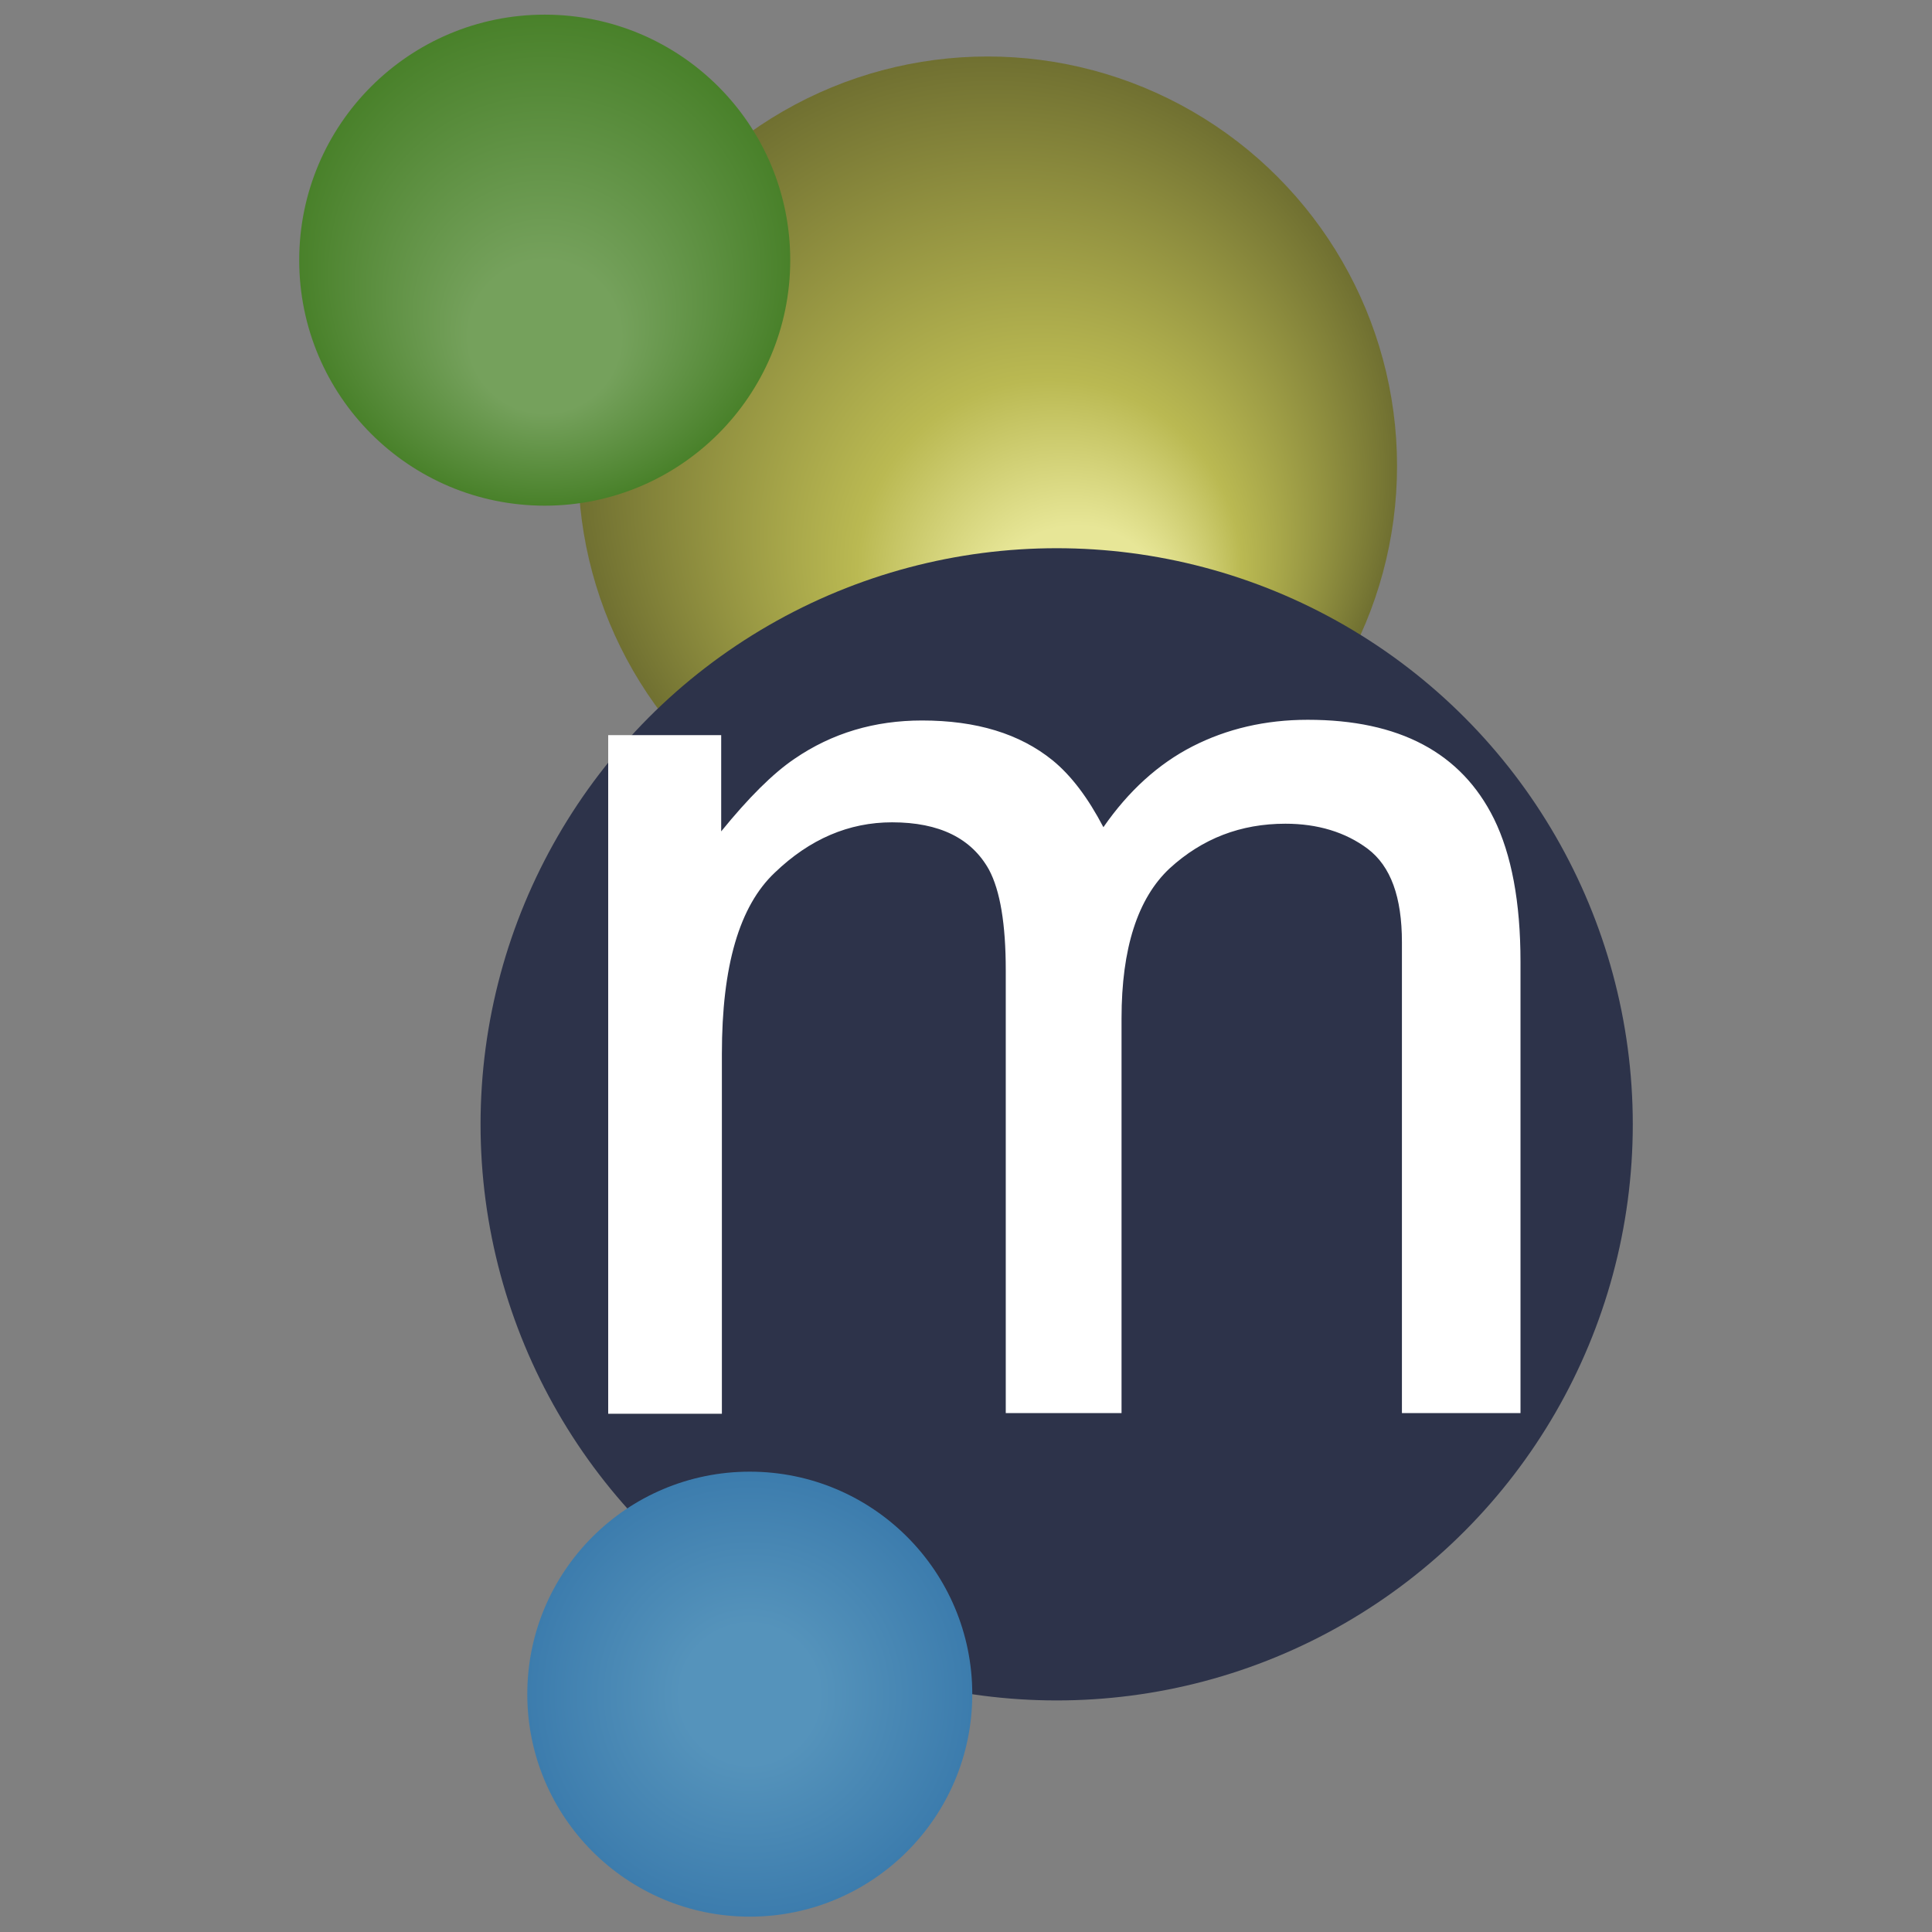
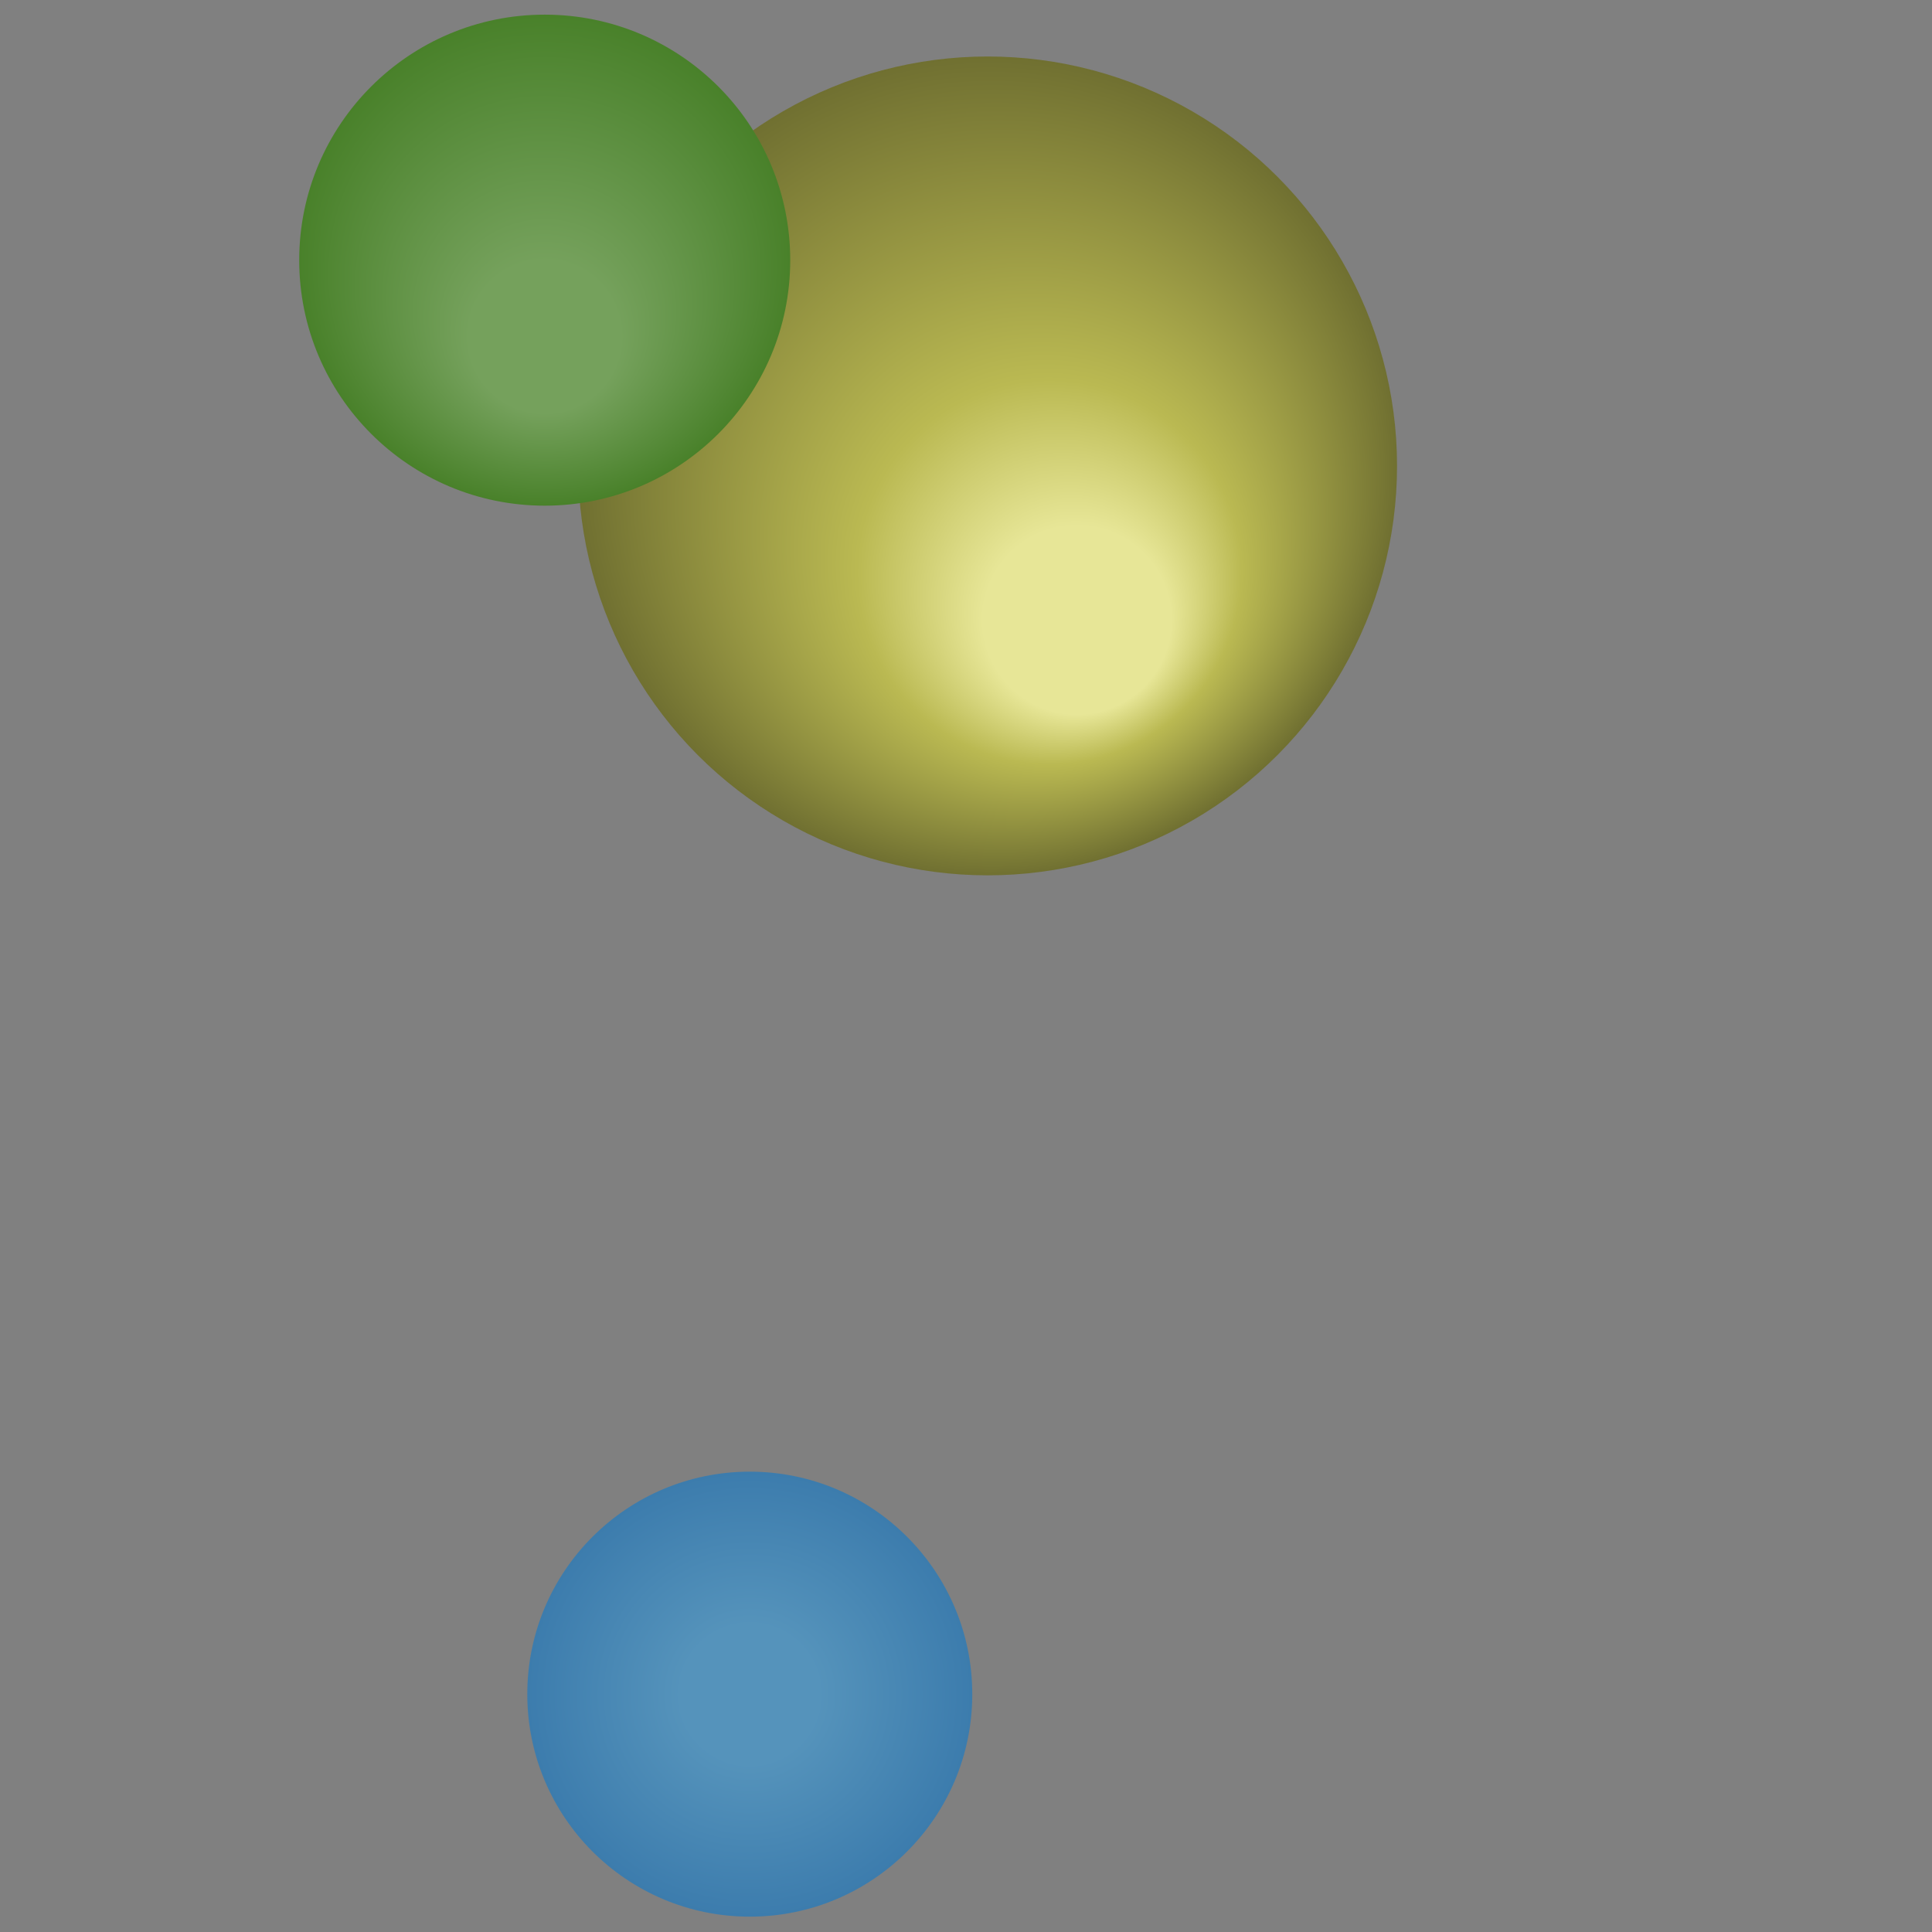
<svg xmlns="http://www.w3.org/2000/svg" version="1.1" id="Layer_2_00000103967518281526029550000013042450221798019460_" x="0px" y="0px" viewBox="0 0 277 277" style="enable-background:new 0 0 277 277;" xml:space="preserve">
  <rect x="0" y="0" width="277" height="277" fill="#808080" stroke="none" />
  <style type="text/css">
	.st0{fill:url(#SVGID_1_);}
	.st1{fill:url(#SVGID_00000131363412017131500060000001743040975592764045_);}
	.st2{fill:#2D334A;}
	.st3{fill:#FFFFFF;}
	.st4{fill:url(#SVGID_00000050662295064114588070000005579120826858052517_);}
</style>
  <g>
    <radialGradient id="SVGID_1_" cx="141.568" cy="127.212" r="58.683" fx="158.27" fy="98.475" gradientTransform="matrix(1 0 0 -1 0 194)" gradientUnits="userSpaceOnUse">
      <stop offset="0.23" style="stop-color:#E7E697" />
      <stop offset="0.47" style="stop-color:#BAB952" />
      <stop offset="1" style="stop-color:#707031" />
    </radialGradient>
    <circle class="st0" cx="141.6" cy="66.8" r="58.7" />
    <radialGradient id="SVGID_00000028305263017511412050000011661067680014147255_" cx="78.088" cy="156.705" r="35.154" fx="78.088" fy="140.673" gradientTransform="matrix(1 0 0 -1 0 194)" gradientUnits="userSpaceOnUse">
      <stop offset="0.31" style="stop-color:#75A15C" />
      <stop offset="1" style="stop-color:#49812A" />
    </radialGradient>
    <circle style="fill:url(#SVGID_00000028305263017511412050000011661067680014147255_);" cx="78.1" cy="37.3" r="35.2" />
-     <circle class="st2" cx="151.5" cy="161.2" r="82.6" />
    <g>
-       <path class="st3" d="M87.2,105.4h16.2v13.8c3.9-4.8,7.4-8.3,10.5-10.4c5.4-3.7,11.5-5.5,18.3-5.5c7.8,0,14,1.9,18.7,5.7    c2.7,2.2,5.1,5.4,7.3,9.6c3.6-5.2,7.9-9.1,12.8-11.6c4.9-2.5,10.4-3.8,16.5-3.8c13.1,0,22,4.7,26.7,14.2    c2.5,5.1,3.8,11.9,3.8,20.5v64.7h-17v-67.5c0-6.5-1.6-10.9-4.9-13.4c-3.2-2.4-7.2-3.6-11.8-3.6c-6.4,0-11.9,2.1-16.6,6.4    c-4.6,4.3-6.9,11.5-6.9,21.5v56.6h-16.6v-63.5c0-6.6-0.8-11.4-2.4-14.4c-2.5-4.5-7.1-6.8-13.9-6.8c-6.2,0-11.8,2.4-16.8,7.2    c-5.1,4.8-7.6,13.4-7.6,26v51.6H87.2C87.2,202.7,87.2,105.4,87.2,105.4z" />
-     </g>
+       </g>
    <radialGradient id="SVGID_00000153672961881089282070000009930346495919185343_" cx="107.495" cy="-48.924" r="31.934" gradientTransform="matrix(1 0 0 -1 0 194)" gradientUnits="userSpaceOnUse">
      <stop offset="0.31" style="stop-color:#5593BB" />
      <stop offset="1" style="stop-color:#3C7CAD" />
    </radialGradient>
    <circle style="fill:url(#SVGID_00000153672961881089282070000009930346495919185343_);" cx="107.5" cy="242.9" r="31.9" />
  </g>
</svg>